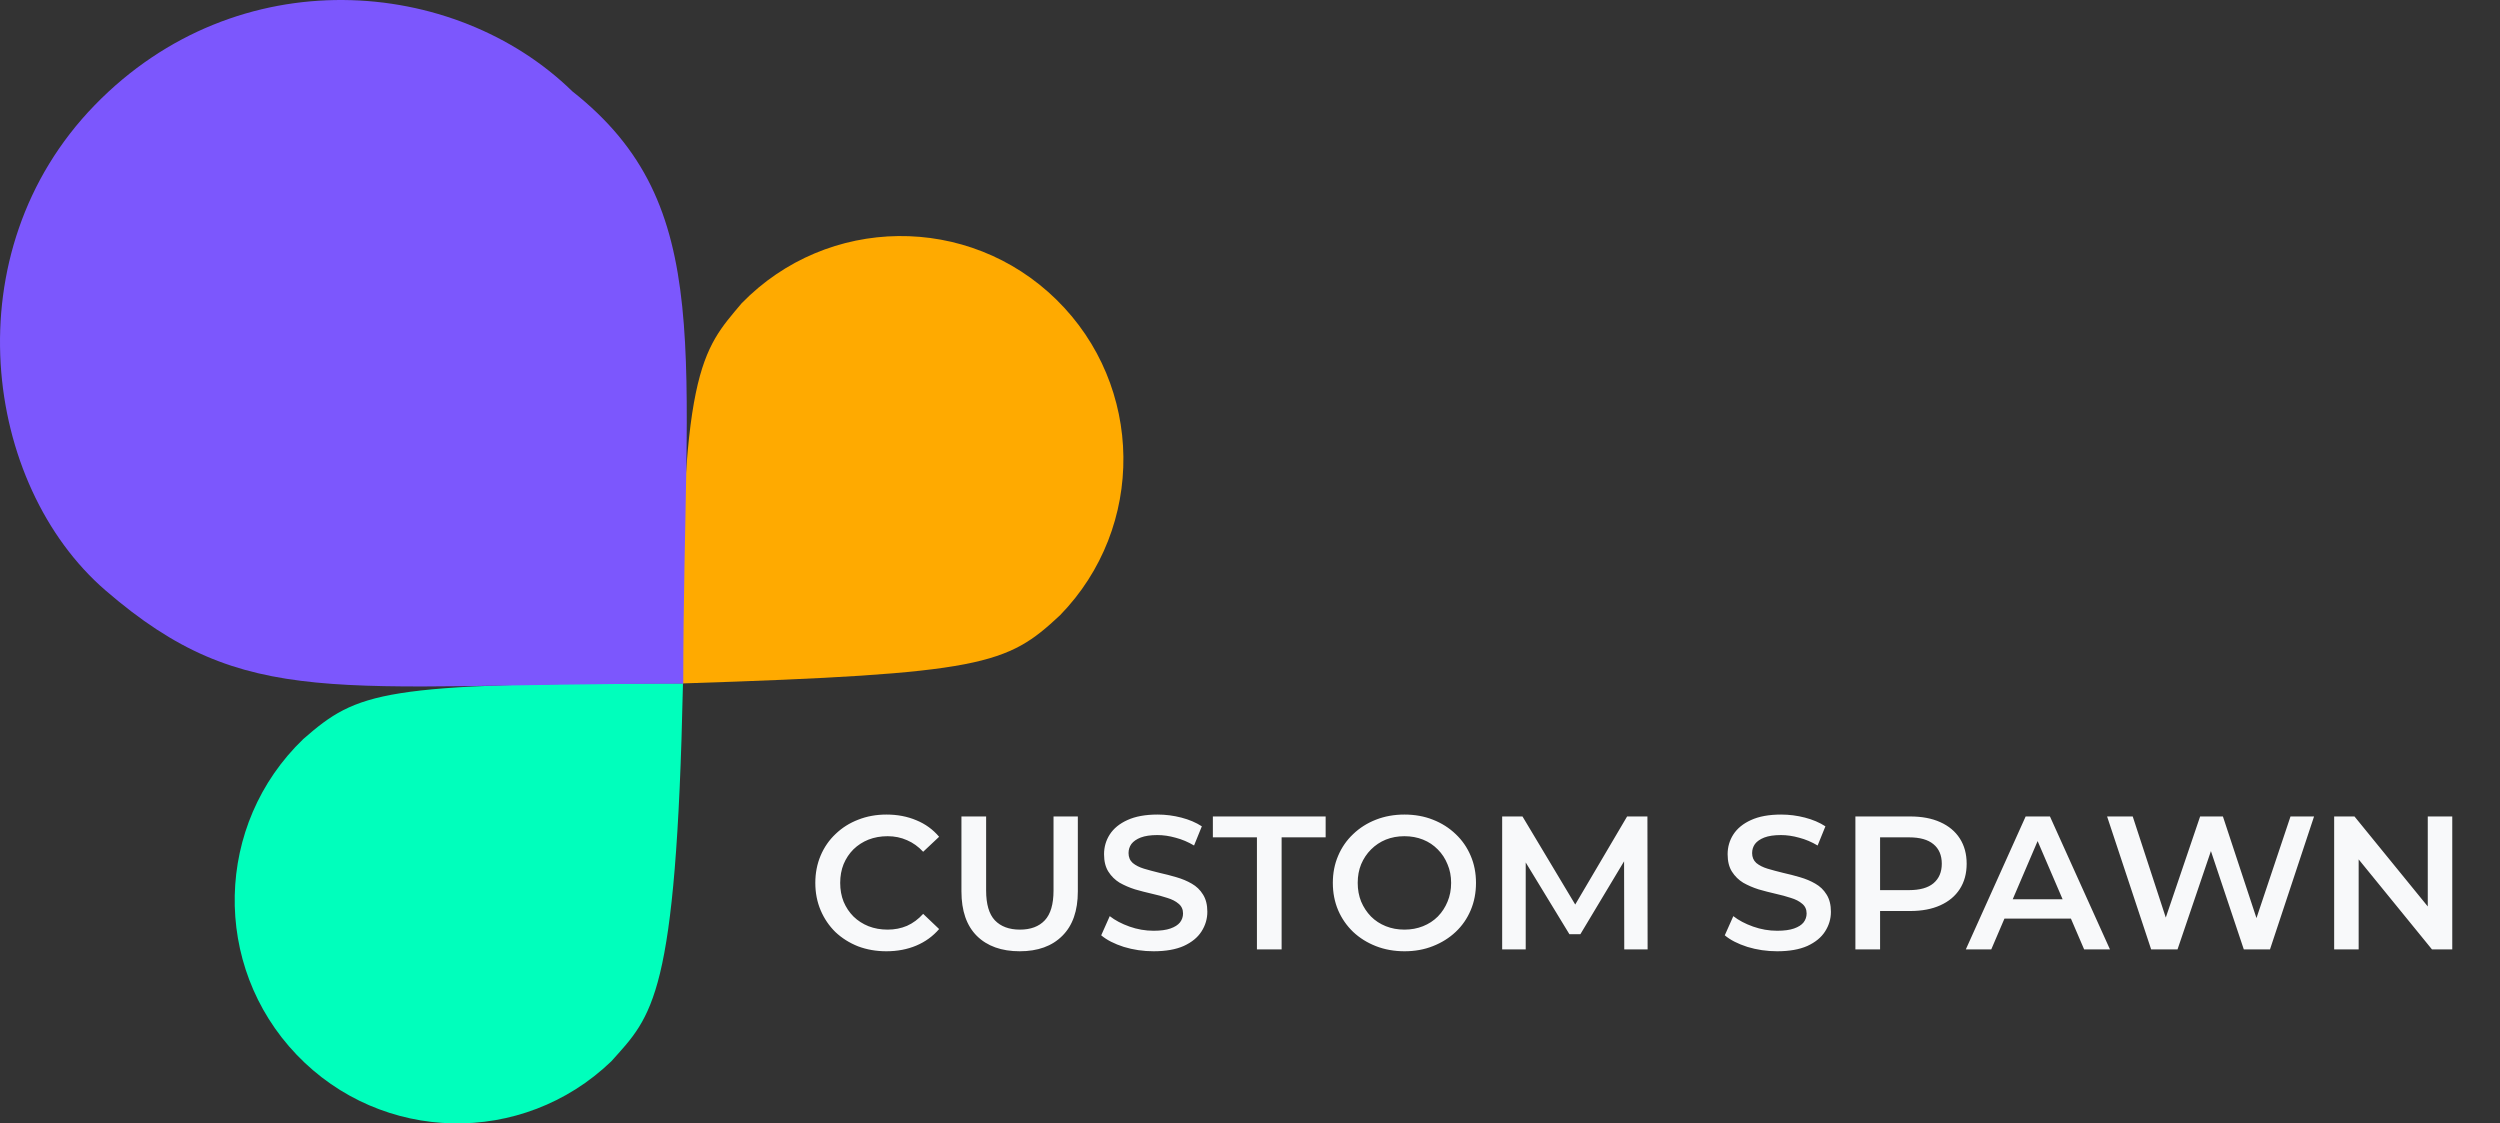
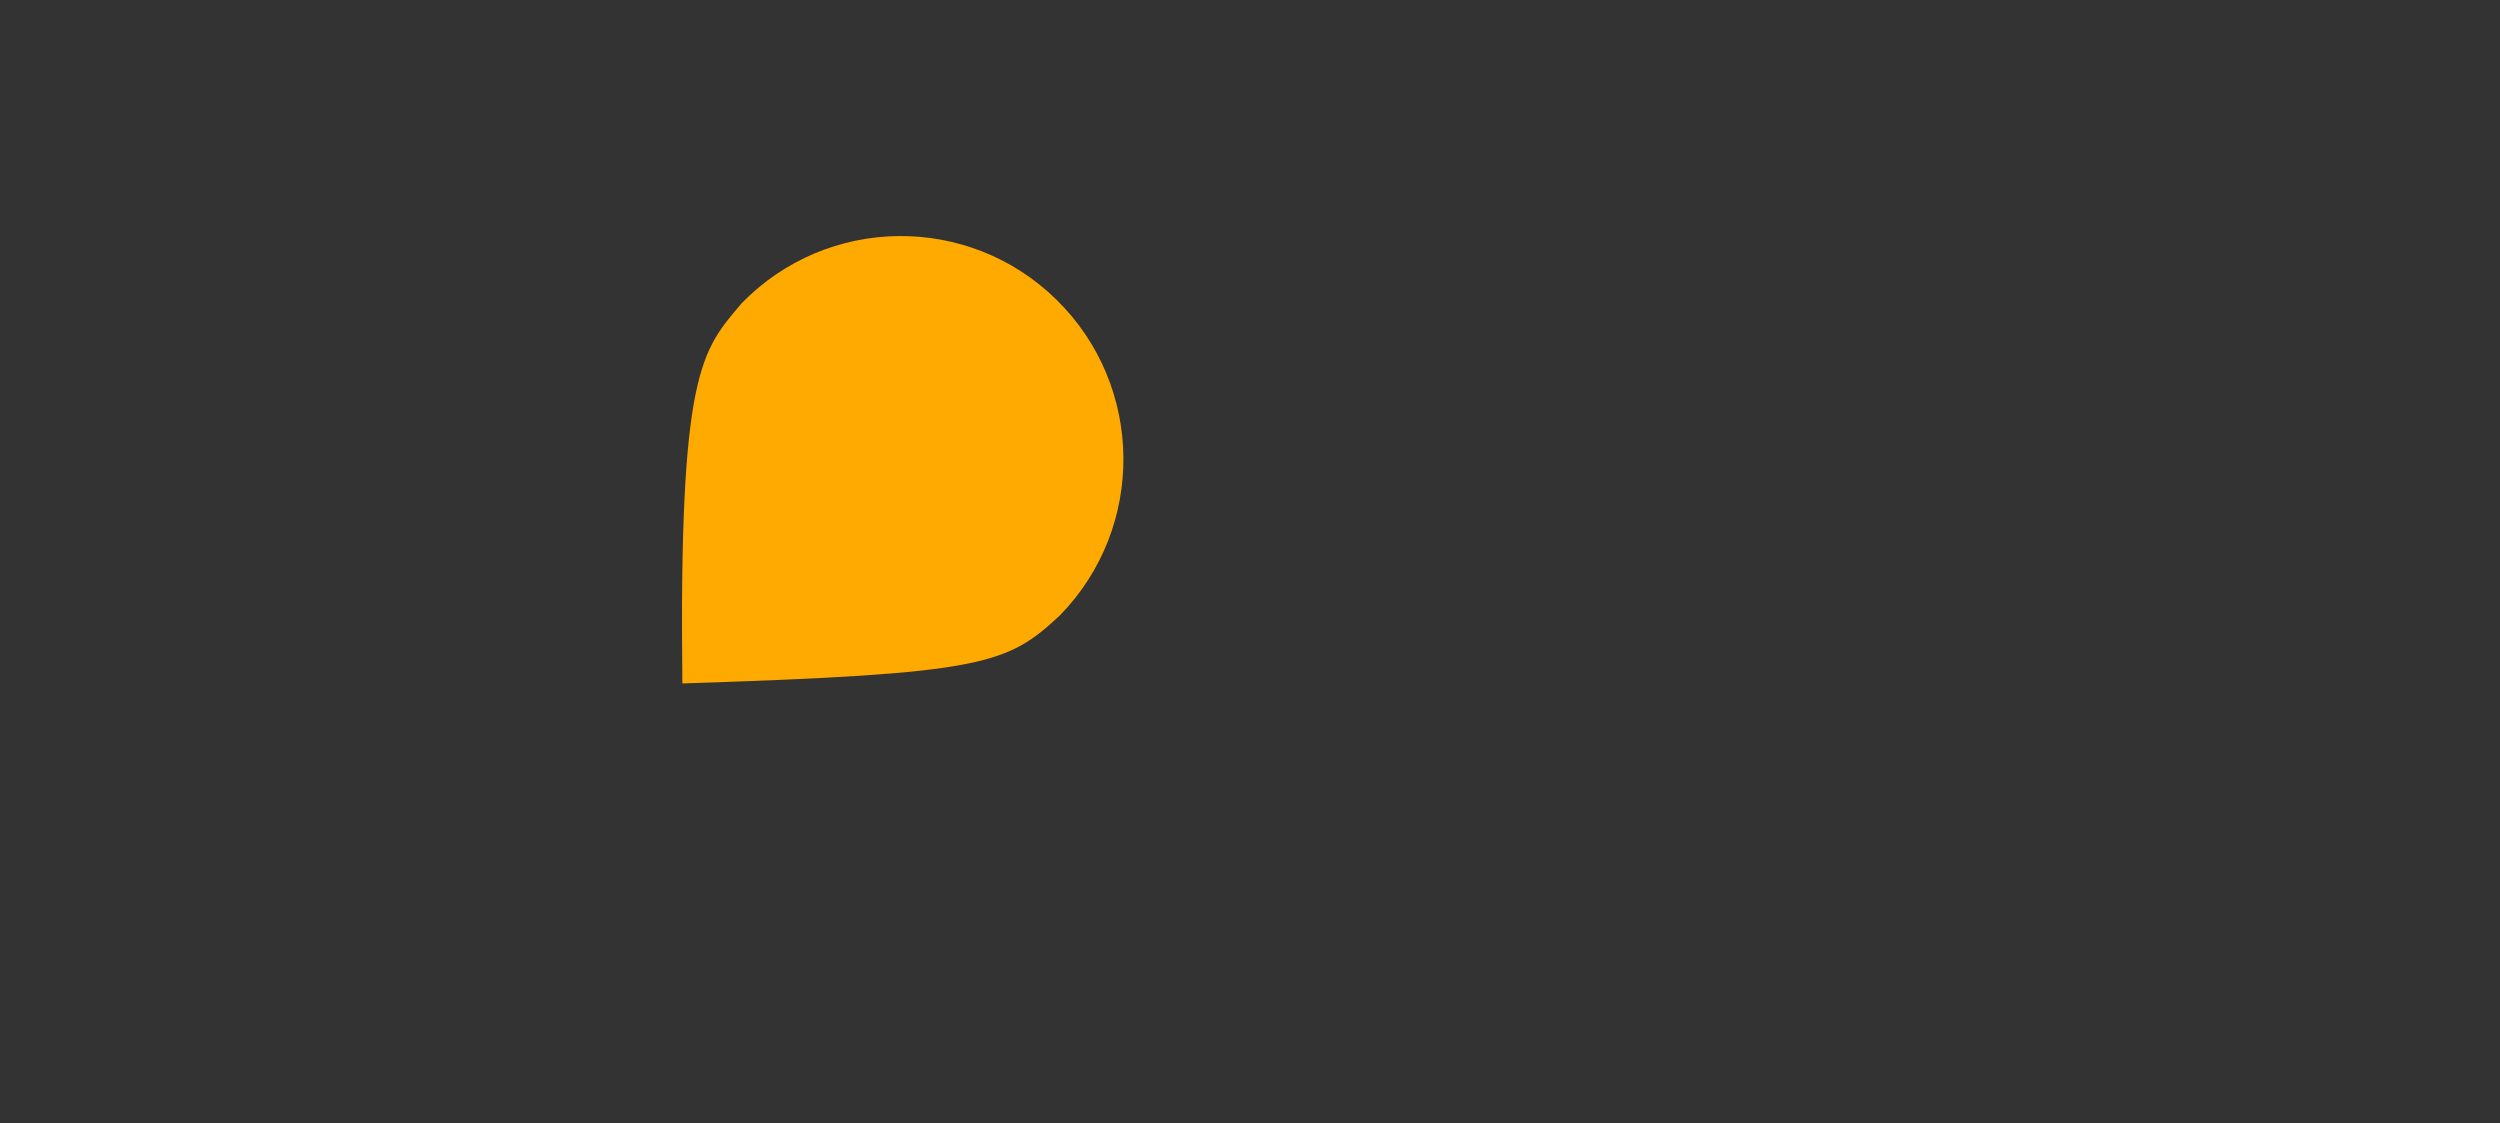
<svg xmlns="http://www.w3.org/2000/svg" width="158" height="71" viewBox="0 0 158 71" fill="none">
  <rect x="0" y="0" width="158" height="71" fill="#333333" stroke="none" />
-   <path d="M56.016 60.12C55.376 60.12 54.78 60.016 54.228 59.808C53.684 59.592 53.208 59.292 52.8 58.908C52.4 58.516 52.088 58.056 51.864 57.528C51.64 57 51.528 56.424 51.528 55.8C51.528 55.176 51.64 54.6 51.864 54.072C52.088 53.544 52.404 53.088 52.812 52.704C53.22 52.312 53.696 52.012 54.24 51.804C54.784 51.588 55.38 51.48 56.028 51.48C56.716 51.48 57.344 51.6 57.912 51.84C58.48 52.072 58.96 52.42 59.352 52.884L58.344 53.832C58.04 53.504 57.7 53.26 57.324 53.1C56.948 52.932 56.54 52.848 56.1 52.848C55.66 52.848 55.256 52.92 54.888 53.064C54.528 53.208 54.212 53.412 53.94 53.676C53.676 53.94 53.468 54.252 53.316 54.612C53.172 54.972 53.1 55.368 53.1 55.8C53.1 56.232 53.172 56.628 53.316 56.988C53.468 57.348 53.676 57.66 53.94 57.924C54.212 58.188 54.528 58.392 54.888 58.536C55.256 58.68 55.66 58.752 56.1 58.752C56.54 58.752 56.948 58.672 57.324 58.512C57.7 58.344 58.04 58.092 58.344 57.756L59.352 58.716C58.96 59.172 58.48 59.52 57.912 59.76C57.344 60 56.712 60.12 56.016 60.12ZM64.447 60.12C63.295 60.12 62.391 59.796 61.735 59.148C61.087 58.5 60.763 57.564 60.763 56.34V51.6H62.323V56.28C62.323 57.144 62.507 57.772 62.875 58.164C63.251 58.556 63.779 58.752 64.459 58.752C65.139 58.752 65.663 58.556 66.031 58.164C66.399 57.772 66.583 57.144 66.583 56.28V51.6H68.119V56.34C68.119 57.564 67.791 58.5 67.135 59.148C66.487 59.796 65.591 60.12 64.447 60.12ZM72.908 60.12C72.252 60.12 71.624 60.028 71.024 59.844C70.424 59.652 69.948 59.408 69.596 59.112L70.136 57.9C70.472 58.164 70.888 58.384 71.384 58.56C71.88 58.736 72.388 58.824 72.908 58.824C73.348 58.824 73.704 58.776 73.976 58.68C74.248 58.584 74.448 58.456 74.576 58.296C74.704 58.128 74.768 57.94 74.768 57.732C74.768 57.476 74.676 57.272 74.492 57.12C74.308 56.96 74.068 56.836 73.772 56.748C73.484 56.652 73.16 56.564 72.8 56.484C72.448 56.404 72.092 56.312 71.732 56.208C71.38 56.096 71.056 55.956 70.76 55.788C70.472 55.612 70.236 55.38 70.052 55.092C69.868 54.804 69.776 54.436 69.776 53.988C69.776 53.532 69.896 53.116 70.136 52.74C70.384 52.356 70.756 52.052 71.252 51.828C71.756 51.596 72.392 51.48 73.16 51.48C73.664 51.48 74.164 51.544 74.66 51.672C75.156 51.8 75.588 51.984 75.956 52.224L75.464 53.436C75.088 53.212 74.7 53.048 74.3 52.944C73.9 52.832 73.516 52.776 73.148 52.776C72.716 52.776 72.364 52.828 72.092 52.932C71.828 53.036 71.632 53.172 71.504 53.34C71.384 53.508 71.324 53.7 71.324 53.916C71.324 54.172 71.412 54.38 71.588 54.54C71.772 54.692 72.008 54.812 72.296 54.9C72.592 54.988 72.92 55.076 73.28 55.164C73.64 55.244 73.996 55.336 74.348 55.44C74.708 55.544 75.032 55.68 75.32 55.848C75.616 56.016 75.852 56.244 76.028 56.532C76.212 56.82 76.304 57.184 76.304 57.624C76.304 58.072 76.18 58.488 75.932 58.872C75.692 59.248 75.32 59.552 74.816 59.784C74.312 60.008 73.676 60.12 72.908 60.12ZM79.438 60V52.92H76.653V51.6H83.781V52.92H80.998V60H79.438ZM88.771 60.12C88.115 60.12 87.511 60.012 86.959 59.796C86.407 59.58 85.927 59.28 85.519 58.896C85.111 58.504 84.795 58.048 84.571 57.528C84.347 57 84.235 56.424 84.235 55.8C84.235 55.176 84.347 54.604 84.571 54.084C84.795 53.556 85.111 53.1 85.519 52.716C85.927 52.324 86.407 52.02 86.959 51.804C87.511 51.588 88.111 51.48 88.759 51.48C89.415 51.48 90.015 51.588 90.559 51.804C91.111 52.02 91.591 52.324 91.999 52.716C92.407 53.1 92.723 53.556 92.947 54.084C93.171 54.604 93.283 55.176 93.283 55.8C93.283 56.424 93.171 57 92.947 57.528C92.723 58.056 92.407 58.512 91.999 58.896C91.591 59.28 91.111 59.58 90.559 59.796C90.015 60.012 89.419 60.12 88.771 60.12ZM88.759 58.752C89.183 58.752 89.575 58.68 89.935 58.536C90.295 58.392 90.607 58.188 90.871 57.924C91.135 57.652 91.339 57.34 91.483 56.988C91.635 56.628 91.711 56.232 91.711 55.8C91.711 55.368 91.635 54.976 91.483 54.624C91.339 54.264 91.135 53.952 90.871 53.688C90.607 53.416 90.295 53.208 89.935 53.064C89.575 52.92 89.183 52.848 88.759 52.848C88.335 52.848 87.943 52.92 87.583 53.064C87.231 53.208 86.919 53.416 86.647 53.688C86.383 53.952 86.175 54.264 86.023 54.624C85.879 54.976 85.807 55.368 85.807 55.8C85.807 56.224 85.879 56.616 86.023 56.976C86.175 57.336 86.383 57.652 86.647 57.924C86.911 58.188 87.223 58.392 87.583 58.536C87.943 58.68 88.335 58.752 88.759 58.752ZM94.937 60V51.6H96.221L99.893 57.732H99.221L102.833 51.6H104.117L104.129 60H102.653L102.641 53.916H102.953L99.881 59.04H99.185L96.065 53.916H96.425V60H94.937ZM112.318 60.12C111.662 60.12 111.034 60.028 110.434 59.844C109.834 59.652 109.358 59.408 109.006 59.112L109.546 57.9C109.882 58.164 110.298 58.384 110.794 58.56C111.29 58.736 111.798 58.824 112.318 58.824C112.758 58.824 113.114 58.776 113.386 58.68C113.658 58.584 113.858 58.456 113.986 58.296C114.114 58.128 114.178 57.94 114.178 57.732C114.178 57.476 114.086 57.272 113.902 57.12C113.718 56.96 113.478 56.836 113.182 56.748C112.894 56.652 112.57 56.564 112.21 56.484C111.858 56.404 111.502 56.312 111.142 56.208C110.79 56.096 110.466 55.956 110.17 55.788C109.882 55.612 109.646 55.38 109.462 55.092C109.278 54.804 109.186 54.436 109.186 53.988C109.186 53.532 109.306 53.116 109.546 52.74C109.794 52.356 110.166 52.052 110.662 51.828C111.166 51.596 111.802 51.48 112.57 51.48C113.074 51.48 113.574 51.544 114.07 51.672C114.566 51.8 114.998 51.984 115.366 52.224L114.874 53.436C114.498 53.212 114.11 53.048 113.71 52.944C113.31 52.832 112.926 52.776 112.558 52.776C112.126 52.776 111.774 52.828 111.502 52.932C111.238 53.036 111.042 53.172 110.914 53.34C110.794 53.508 110.734 53.7 110.734 53.916C110.734 54.172 110.822 54.38 110.998 54.54C111.182 54.692 111.418 54.812 111.706 54.9C112.002 54.988 112.33 55.076 112.69 55.164C113.05 55.244 113.406 55.336 113.758 55.44C114.118 55.544 114.442 55.68 114.73 55.848C115.026 56.016 115.262 56.244 115.438 56.532C115.622 56.82 115.714 57.184 115.714 57.624C115.714 58.072 115.59 58.488 115.342 58.872C115.102 59.248 114.73 59.552 114.226 59.784C113.722 60.008 113.086 60.12 112.318 60.12ZM117.261 60V51.6H120.717C121.461 51.6 122.097 51.72 122.625 51.96C123.161 52.2 123.573 52.544 123.861 52.992C124.149 53.44 124.293 53.972 124.293 54.588C124.293 55.204 124.149 55.736 123.861 56.184C123.573 56.632 123.161 56.976 122.625 57.216C122.097 57.456 121.461 57.576 120.717 57.576H118.125L118.821 56.844V60H117.261ZM118.821 57.012L118.125 56.256H120.645C121.333 56.256 121.849 56.112 122.193 55.824C122.545 55.528 122.721 55.116 122.721 54.588C122.721 54.052 122.545 53.64 122.193 53.352C121.849 53.064 121.333 52.92 120.645 52.92H118.125L118.821 52.152V57.012ZM124.241 60L128.021 51.6H129.557L133.349 60H131.717L128.465 52.428H129.089L125.849 60H124.241ZM125.981 58.056L126.401 56.832H130.937L131.357 58.056H125.981ZM135.952 60L133.168 51.6H134.788L137.272 59.196H136.468L139.048 51.6H140.488L142.996 59.196H142.216L144.76 51.6H146.248L143.464 60H141.808L139.516 53.148H139.948L137.62 60H135.952ZM147.519 60V51.6H148.803L154.071 58.068H153.435V51.6H154.983V60H153.699L148.431 53.532H149.067V60H147.519Z" fill="#F8F9FA" />
  <path d="M66.993 38.885C63.644 42.013 62.168 42.583 43.125 43.193C42.898 23.308 44.368 22.15 46.874 19.165C52.304 13.593 61.209 13.491 66.765 18.937C72.321 24.383 72.423 33.314 66.993 38.885Z" fill="#FFAA00" />
-   <path d="M19.168 46.707C22.617 43.692 24.111 43.17 43.164 43.187C42.74 63.07 41.233 64.178 38.631 67.079C33.021 72.469 24.117 72.278 18.742 66.653C13.368 61.027 13.558 52.097 19.168 46.707Z" fill="#00FFBC" />
-   <path d="M36.167 5.768C45.349 13.017 43.182 22.323 43.182 43.207C21.124 43.207 15.556 44.985 6.666 37.312C-1.051 30.65 -3.058 15.956 5.983 6.649C15.024 -2.657 28.749 -1.48 36.167 5.768Z" fill="#7C57FD" />
</svg>